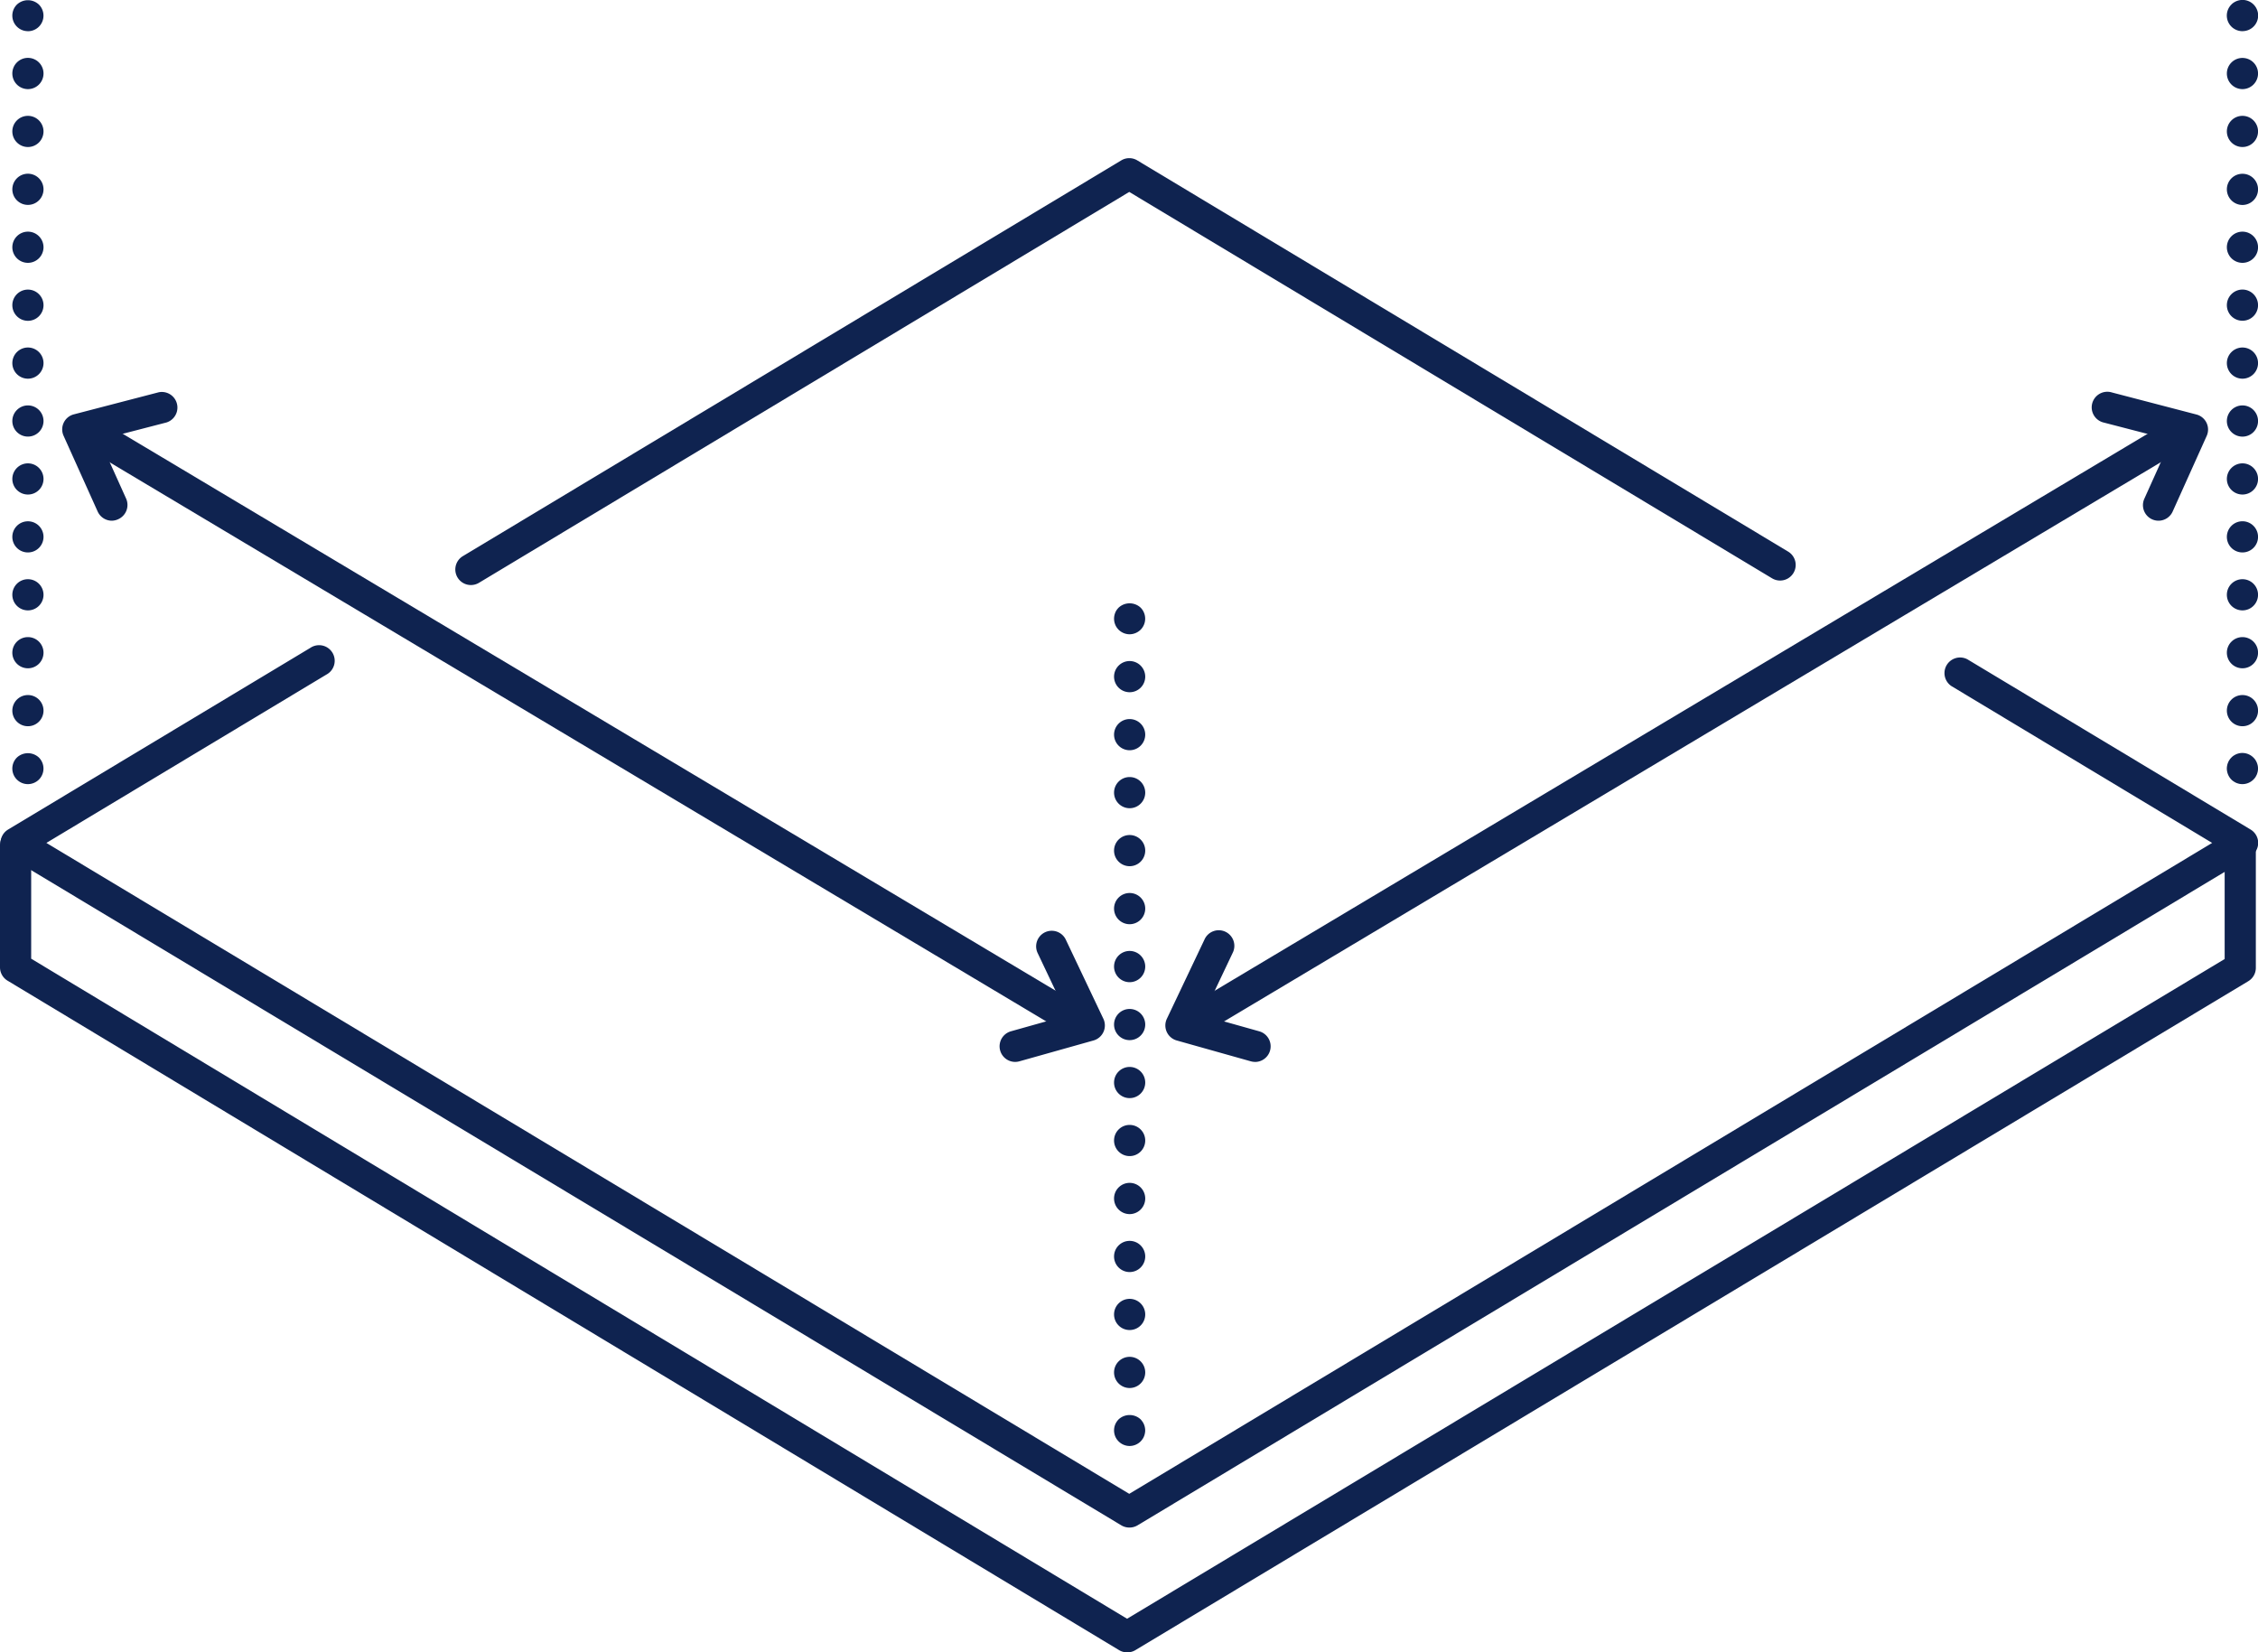
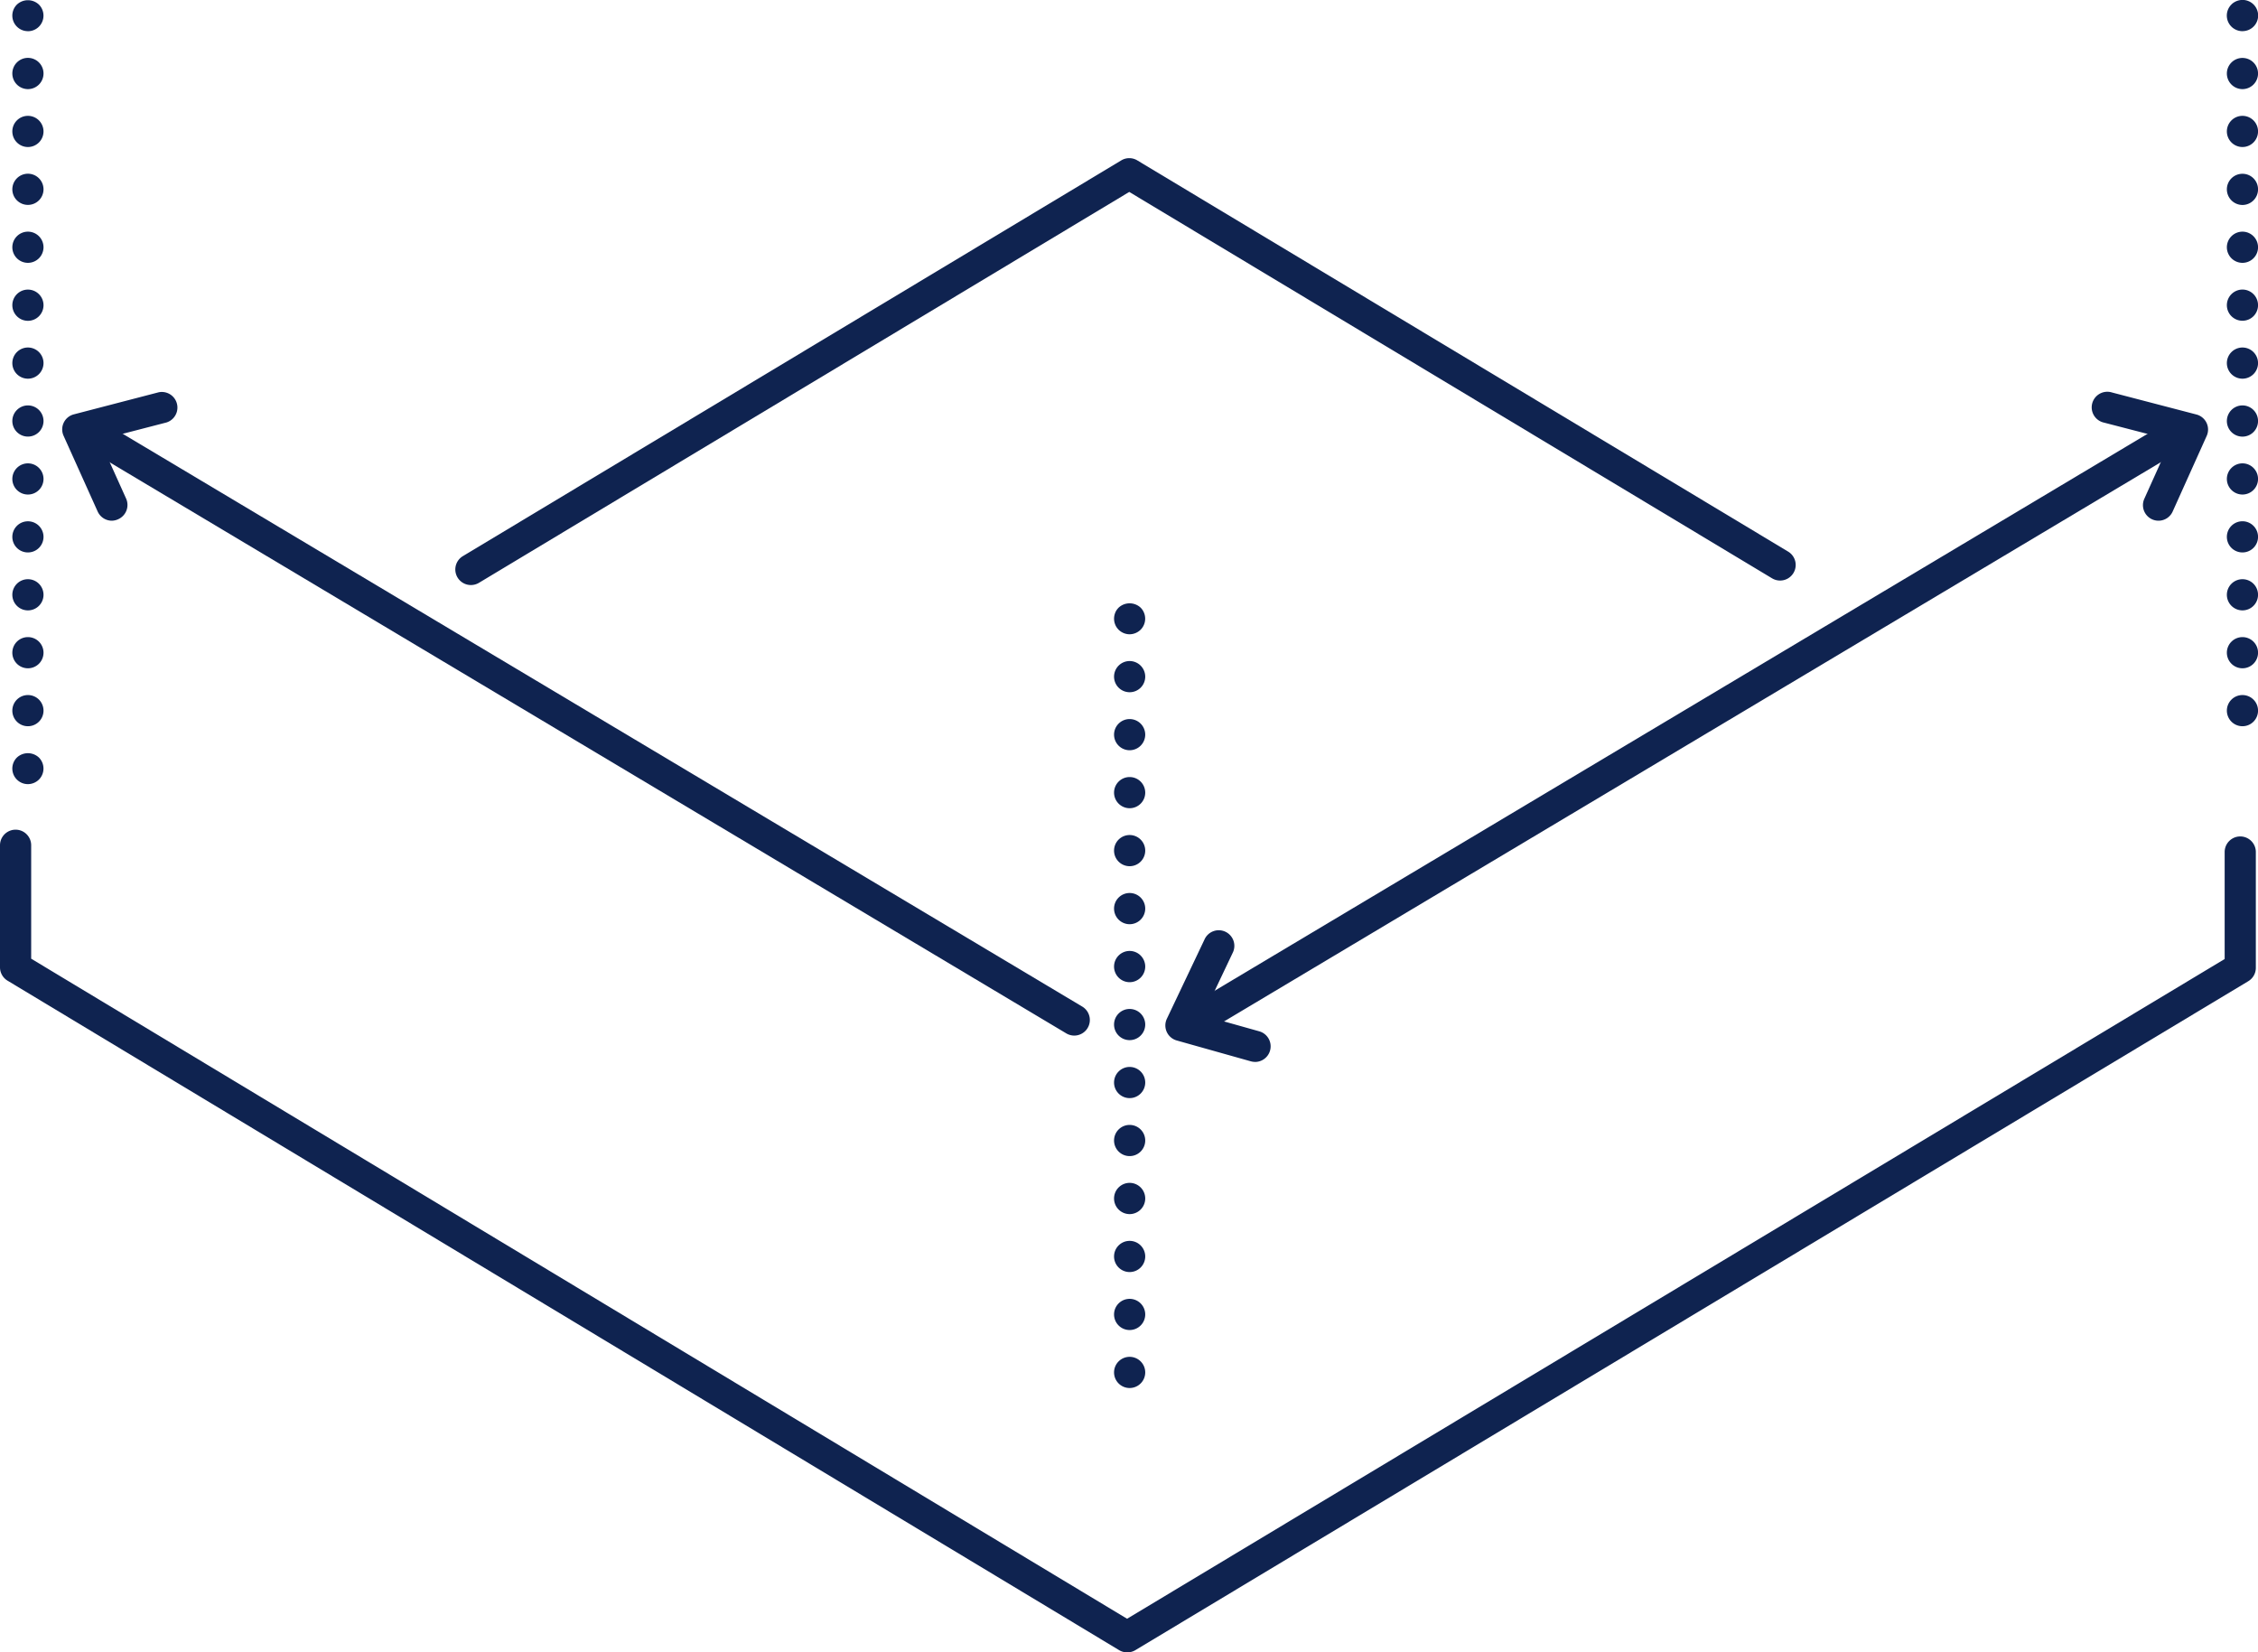
<svg xmlns="http://www.w3.org/2000/svg" width="61.496" height="45" viewBox="0 0 61.496 45">
  <g id="グループ_116" data-name="グループ 116" transform="translate(-251.252 -2836.38)">
    <g id="グループ_110" data-name="グループ 110">
      <path id="パス_152" data-name="パス 152" d="M264.078,2852.313a.424.424,0,0,1-.219-.788l17.93-10.777a.423.423,0,0,1,.437,0l17.725,10.654a.424.424,0,0,1-.437.728l-17.507-10.523-17.71,10.645A.427.427,0,0,1,264.078,2852.313Z" fill="#0f2350" />
-       <path id="パス_153" data-name="パス 153" d="M282.007,2877.981a.427.427,0,0,1-.218-.061L251.472,2859.7a.425.425,0,0,1,0-.728l8.235-4.95a.425.425,0,1,1,.437.728l-7.629,4.586,29.492,17.727,29.492-17.727-7.1-4.271a.425.425,0,0,1,.437-.728l7.711,4.635a.425.425,0,0,1,0,.728l-30.316,18.222A.428.428,0,0,1,282.007,2877.981Z" fill="#0f2350" />
      <path id="パス_154" data-name="パス 154" d="M281.948,2881.38a.418.418,0,0,1-.219-.061l-30.272-18.232a.424.424,0,0,1-.205-.363V2859.4a.424.424,0,0,1,.849,0v3.089l29.847,17.976,29.892-17.967v-2.914a.424.424,0,1,1,.849,0v3.154a.423.423,0,0,1-.206.364l-30.316,18.222A.421.421,0,0,1,281.948,2881.38Z" fill="#0f2350" />
    </g>
    <g id="グループ_111" data-name="グループ 111">
      <path id="パス_155" data-name="パス 155" d="M283.827,2864.583a.425.425,0,0,1-.218-.789l26.743-15.964a.424.424,0,1,1,.435.729l-26.743,15.964A.418.418,0,0,1,283.827,2864.583Z" fill="#0f2350" />
      <path id="パス_156" data-name="パス 156" d="M310.04,2850.561a.424.424,0,0,1-.387-.6l.721-1.6-1.818-.471a.425.425,0,1,1,.213-.822l2.3.6a.423.423,0,0,1,.281.585l-.928,2.062A.424.424,0,0,1,310.04,2850.561Z" fill="#0f2350" />
      <path id="パス_157" data-name="パス 157" d="M285.433,2865.3a.461.461,0,0,1-.115-.016l-2.019-.568a.425.425,0,0,1-.268-.591l1.023-2.154a.425.425,0,1,1,.767.365l-.807,1.7,1.534.431a.425.425,0,0,1-.115.834Z" fill="#0f2350" />
    </g>
    <g id="グループ_112" data-name="グループ 112">
-       <path id="パス_158" data-name="パス 158" d="M312.324,2857.735a.489.489,0,0,1-.084-.008.566.566,0,0,1-.079-.024.439.439,0,0,1-.073-.04.343.343,0,0,1-.065-.052.406.406,0,0,1-.052-.064.442.442,0,0,1-.063-.153.4.4,0,0,1-.009-.084.4.4,0,0,1,.009-.082.362.362,0,0,1,.024-.079.327.327,0,0,1,.039-.074.406.406,0,0,1,.052-.064.372.372,0,0,1,.065-.054.645.645,0,0,1,.073-.039.534.534,0,0,1,.079-.024.427.427,0,0,1,.383.117.418.418,0,0,1,.054.064.522.522,0,0,1,.039.074.516.516,0,0,1,.024.079.392.392,0,0,1,.008.082.4.4,0,0,1-.008.084.548.548,0,0,1-.024.079.66.66,0,0,1-.039.074.418.418,0,0,1-.054.064A.426.426,0,0,1,312.324,2857.735Z" fill="#0f2350" />
      <path id="パス_159" data-name="パス 159" d="M311.9,2855.733a.425.425,0,0,1,.425-.424h0a.424.424,0,0,1,.424.424h0a.424.424,0,0,1-.424.425h0A.425.425,0,0,1,311.9,2855.733Zm0-1.578a.425.425,0,0,1,.425-.424h0a.424.424,0,0,1,.424.424h0a.424.424,0,0,1-.424.425h0A.425.425,0,0,1,311.9,2854.155Zm0-1.576a.425.425,0,0,1,.425-.425h0a.424.424,0,0,1,.424.425h0a.424.424,0,0,1-.424.424h0A.425.425,0,0,1,311.9,2852.579Zm0-1.578a.425.425,0,0,1,.425-.425h0a.425.425,0,0,1,.424.425h0a.424.424,0,0,1-.424.424h0A.424.424,0,0,1,311.9,2851Zm0-1.577a.426.426,0,0,1,.425-.425h0a.425.425,0,0,1,.424.425h0a.424.424,0,0,1-.424.424h0A.425.425,0,0,1,311.9,2849.424Zm0-1.578a.426.426,0,0,1,.425-.425h0a.425.425,0,0,1,.424.425h0a.424.424,0,0,1-.424.425h0A.425.425,0,0,1,311.9,2847.846Zm0-1.577a.426.426,0,0,1,.425-.425h0a.425.425,0,0,1,.424.425h0a.424.424,0,0,1-.424.424h0A.425.425,0,0,1,311.9,2846.269Zm0-1.577a.426.426,0,0,1,.425-.426h0a.425.425,0,0,1,.424.426h0a.423.423,0,0,1-.424.423h0A.424.424,0,0,1,311.9,2844.692Zm0-1.578a.426.426,0,0,1,.425-.425h0a.425.425,0,0,1,.424.425h0a.424.424,0,0,1-.424.424h0A.425.425,0,0,1,311.9,2843.114Zm0-1.578a.424.424,0,0,1,.425-.423h0a.423.423,0,0,1,.424.423h0a.425.425,0,0,1-.424.426h0A.426.426,0,0,1,311.9,2841.536Zm0-1.577a.425.425,0,0,1,.425-.424h0a.424.424,0,0,1,.424.424h0a.425.425,0,0,1-.424.425h0A.426.426,0,0,1,311.9,2839.959Zm0-1.577a.424.424,0,0,1,.425-.424h0a.424.424,0,0,1,.424.424h0a.425.425,0,0,1-.424.425h0A.426.426,0,0,1,311.9,2838.382Z" fill="#0f2350" />
      <path id="パス_160" data-name="パス 160" d="M312.324,2837.229a.393.393,0,0,1-.084-.009.372.372,0,0,1-.079-.024.418.418,0,0,1-.073-.039.367.367,0,0,1-.065-.053.424.424,0,0,1,0-.6.342.342,0,0,1,.065-.054.433.433,0,0,1,.073-.039.46.46,0,0,1,.079-.024.425.425,0,1,1,.084.841Z" fill="#0f2350" />
    </g>
    <g id="グループ_113" data-name="グループ 113">
      <path id="パス_161" data-name="パス 161" d="M280.51,2864.583a.425.425,0,0,1-.218-.06l-26.743-15.964a.425.425,0,0,1,.436-.729l26.743,15.964a.425.425,0,0,1-.218.789Z" fill="#0f2350" />
      <path id="パス_162" data-name="パス 162" d="M254.3,2850.561a.426.426,0,0,1-.388-.25l-.928-2.062a.423.423,0,0,1,.281-.585l2.306-.6a.425.425,0,0,1,.213.822l-1.819.471.721,1.6a.425.425,0,0,1-.212.562A.43.43,0,0,1,254.3,2850.561Z" fill="#0f2350" />
-       <path id="パス_163" data-name="パス 163" d="M278.9,2865.3a.425.425,0,0,1-.115-.834l1.534-.431-.807-1.7a.424.424,0,0,1,.767-.364l1.023,2.154a.425.425,0,0,1-.268.591l-2.019.568A.455.455,0,0,1,278.9,2865.3Z" fill="#0f2350" />
    </g>
    <g id="グループ_114" data-name="グループ 114">
      <path id="パス_164" data-name="パス 164" d="M252.012,2857.735a.424.424,0,0,1-.3-.724.439.439,0,0,1,.6,0,.425.425,0,0,1,0,.6A.431.431,0,0,1,252.012,2857.735Z" fill="#0f2350" />
      <path id="パス_165" data-name="パス 165" d="M251.588,2855.733a.424.424,0,0,1,.424-.424h0a.424.424,0,0,1,.425.424h0a.425.425,0,0,1-.425.425h0A.424.424,0,0,1,251.588,2855.733Zm0-1.578a.424.424,0,0,1,.424-.424h0a.424.424,0,0,1,.425.424h0a.424.424,0,0,1-.425.425h0A.424.424,0,0,1,251.588,2854.155Zm0-1.576a.424.424,0,0,1,.424-.425h0a.425.425,0,0,1,.425.425h0a.424.424,0,0,1-.425.424h0A.424.424,0,0,1,251.588,2852.579Zm0-1.577a.424.424,0,0,1,.424-.425h0a.424.424,0,0,1,.425.425h0a.424.424,0,0,1-.425.423h0A.423.423,0,0,1,251.588,2851Zm0-1.578a.425.425,0,0,1,.424-.425h0a.425.425,0,0,1,.425.425h0a.424.424,0,0,1-.425.424h0A.424.424,0,0,1,251.588,2849.424Zm0-1.578a.425.425,0,0,1,.424-.425h0a.425.425,0,0,1,.425.425h0a.424.424,0,0,1-.425.424h0A.424.424,0,0,1,251.588,2847.846Zm0-1.577a.425.425,0,0,1,.424-.425h0a.425.425,0,0,1,.425.425h0a.425.425,0,0,1-.425.424h0A.424.424,0,0,1,251.588,2846.269Zm0-1.577a.424.424,0,0,1,.424-.425h0a.425.425,0,0,1,.425.425h0a.425.425,0,0,1-.425.425h0A.425.425,0,0,1,251.588,2844.692Zm0-1.578a.425.425,0,0,1,.424-.425h0a.425.425,0,0,1,.425.425h0a.425.425,0,0,1-.425.424h0A.424.424,0,0,1,251.588,2843.114Zm0-1.578a.425.425,0,0,1,.424-.425h0a.425.425,0,0,1,.425.425h0a.424.424,0,0,1-.425.424h0A.424.424,0,0,1,251.588,2841.536Zm0-1.577a.424.424,0,0,1,.424-.424h0a.425.425,0,0,1,.425.424h0a.425.425,0,0,1-.425.425h0A.425.425,0,0,1,251.588,2839.959Zm0-1.577a.425.425,0,0,1,.424-.426h0a.425.425,0,0,1,.425.426h0a.425.425,0,0,1-.425.425h0A.425.425,0,0,1,251.588,2838.382Z" fill="#0f2350" />
      <path id="パス_166" data-name="パス 166" d="M252.012,2837.229a.424.424,0,0,1-.3-.724.437.437,0,0,1,.6,0,.425.425,0,0,1,.124.3.423.423,0,0,1-.425.425Z" fill="#0f2350" />
    </g>
    <g id="グループ_115" data-name="グループ 115">
-       <path id="パス_167" data-name="パス 167" d="M282.017,2875.76a.427.427,0,0,1-.3-.125.478.478,0,0,1-.053-.064.4.4,0,0,1-.039-.073.414.414,0,0,1-.024-.08.437.437,0,0,1-.008-.082.479.479,0,0,1,.008-.084.447.447,0,0,1,.024-.079.412.412,0,0,1,.039-.072.485.485,0,0,1,.053-.066.44.44,0,0,1,.6,0,.479.479,0,0,1,.052.066.356.356,0,0,1,.039.072.376.376,0,0,1,.024.079.4.4,0,0,1,.009.084.368.368,0,0,1-.009.082.354.354,0,0,1-.024.08.344.344,0,0,1-.039.073.472.472,0,0,1-.052.064A.431.431,0,0,1,282.017,2875.76Z" fill="#0f2350" />
      <path id="パス_168" data-name="パス 168" d="M281.593,2873.757a.424.424,0,0,1,.424-.425h0a.425.425,0,0,1,.425.425h0a.425.425,0,0,1-.425.424h0A.424.424,0,0,1,281.593,2873.757Zm0-1.58a.424.424,0,0,1,.424-.424h0a.425.425,0,0,1,.425.424h0a.425.425,0,0,1-.425.425h0A.424.424,0,0,1,281.593,2872.177Zm0-1.579a.424.424,0,0,1,.424-.424h0a.425.425,0,0,1,.425.424h0a.425.425,0,0,1-.425.425h0A.424.424,0,0,1,281.593,2870.6Zm0-1.578a.425.425,0,0,1,.424-.426h0a.426.426,0,0,1,.425.426h0a.426.426,0,0,1-.425.425h0A.425.425,0,0,1,281.593,2869.02Zm0-1.579a.424.424,0,0,1,.424-.425h0a.425.425,0,0,1,.425.425h0a.425.425,0,0,1-.425.424h0A.424.424,0,0,1,281.593,2867.441Zm0-1.579a.424.424,0,0,1,.424-.425h0a.425.425,0,0,1,.425.425h0a.425.425,0,0,1-.425.424h0A.424.424,0,0,1,281.593,2865.862Zm0-1.58a.424.424,0,0,1,.424-.424h0a.425.425,0,0,1,.425.424h0a.425.425,0,0,1-.425.425h0A.424.424,0,0,1,281.593,2864.282Zm0-1.579a.425.425,0,0,1,.424-.425h0a.426.426,0,0,1,.425.425h0a.426.426,0,0,1-.425.426h0A.425.425,0,0,1,281.593,2862.7Zm0-1.578a.424.424,0,0,1,.424-.425h0a.425.425,0,0,1,.425.425h0a.426.426,0,0,1-.425.425h0A.425.425,0,0,1,281.593,2861.125Zm0-1.579a.424.424,0,0,1,.424-.425h0a.425.425,0,0,1,.425.425h0a.425.425,0,0,1-.425.424h0A.424.424,0,0,1,281.593,2859.546Zm0-1.58a.424.424,0,0,1,.424-.424h0a.425.425,0,0,1,.425.424h0a.425.425,0,0,1-.425.425h0A.425.425,0,0,1,281.593,2857.966Zm0-1.579a.424.424,0,0,1,.424-.424h0a.425.425,0,0,1,.425.424h0a.426.426,0,0,1-.425.425h0A.425.425,0,0,1,281.593,2856.387Zm0-1.579a.425.425,0,0,1,.424-.425h0a.426.426,0,0,1,.425.425h0a.424.424,0,0,1-.425.424h0A.424.424,0,0,1,281.593,2854.808Z" fill="#0f2350" />
      <path id="パス_169" data-name="パス 169" d="M282.017,2853.654a.431.431,0,0,1-.3-.124.559.559,0,0,1-.053-.065.381.381,0,0,1-.039-.074.426.426,0,0,1-.024-.079.464.464,0,0,1-.008-.082.477.477,0,0,1,.008-.084.483.483,0,0,1,.024-.079.411.411,0,0,1,.039-.074.549.549,0,0,1,.053-.064.44.44,0,0,1,.6,0,.426.426,0,0,1,0,.6A.435.435,0,0,1,282.017,2853.654Z" fill="#0f2350" />
    </g>
  </g>
</svg>